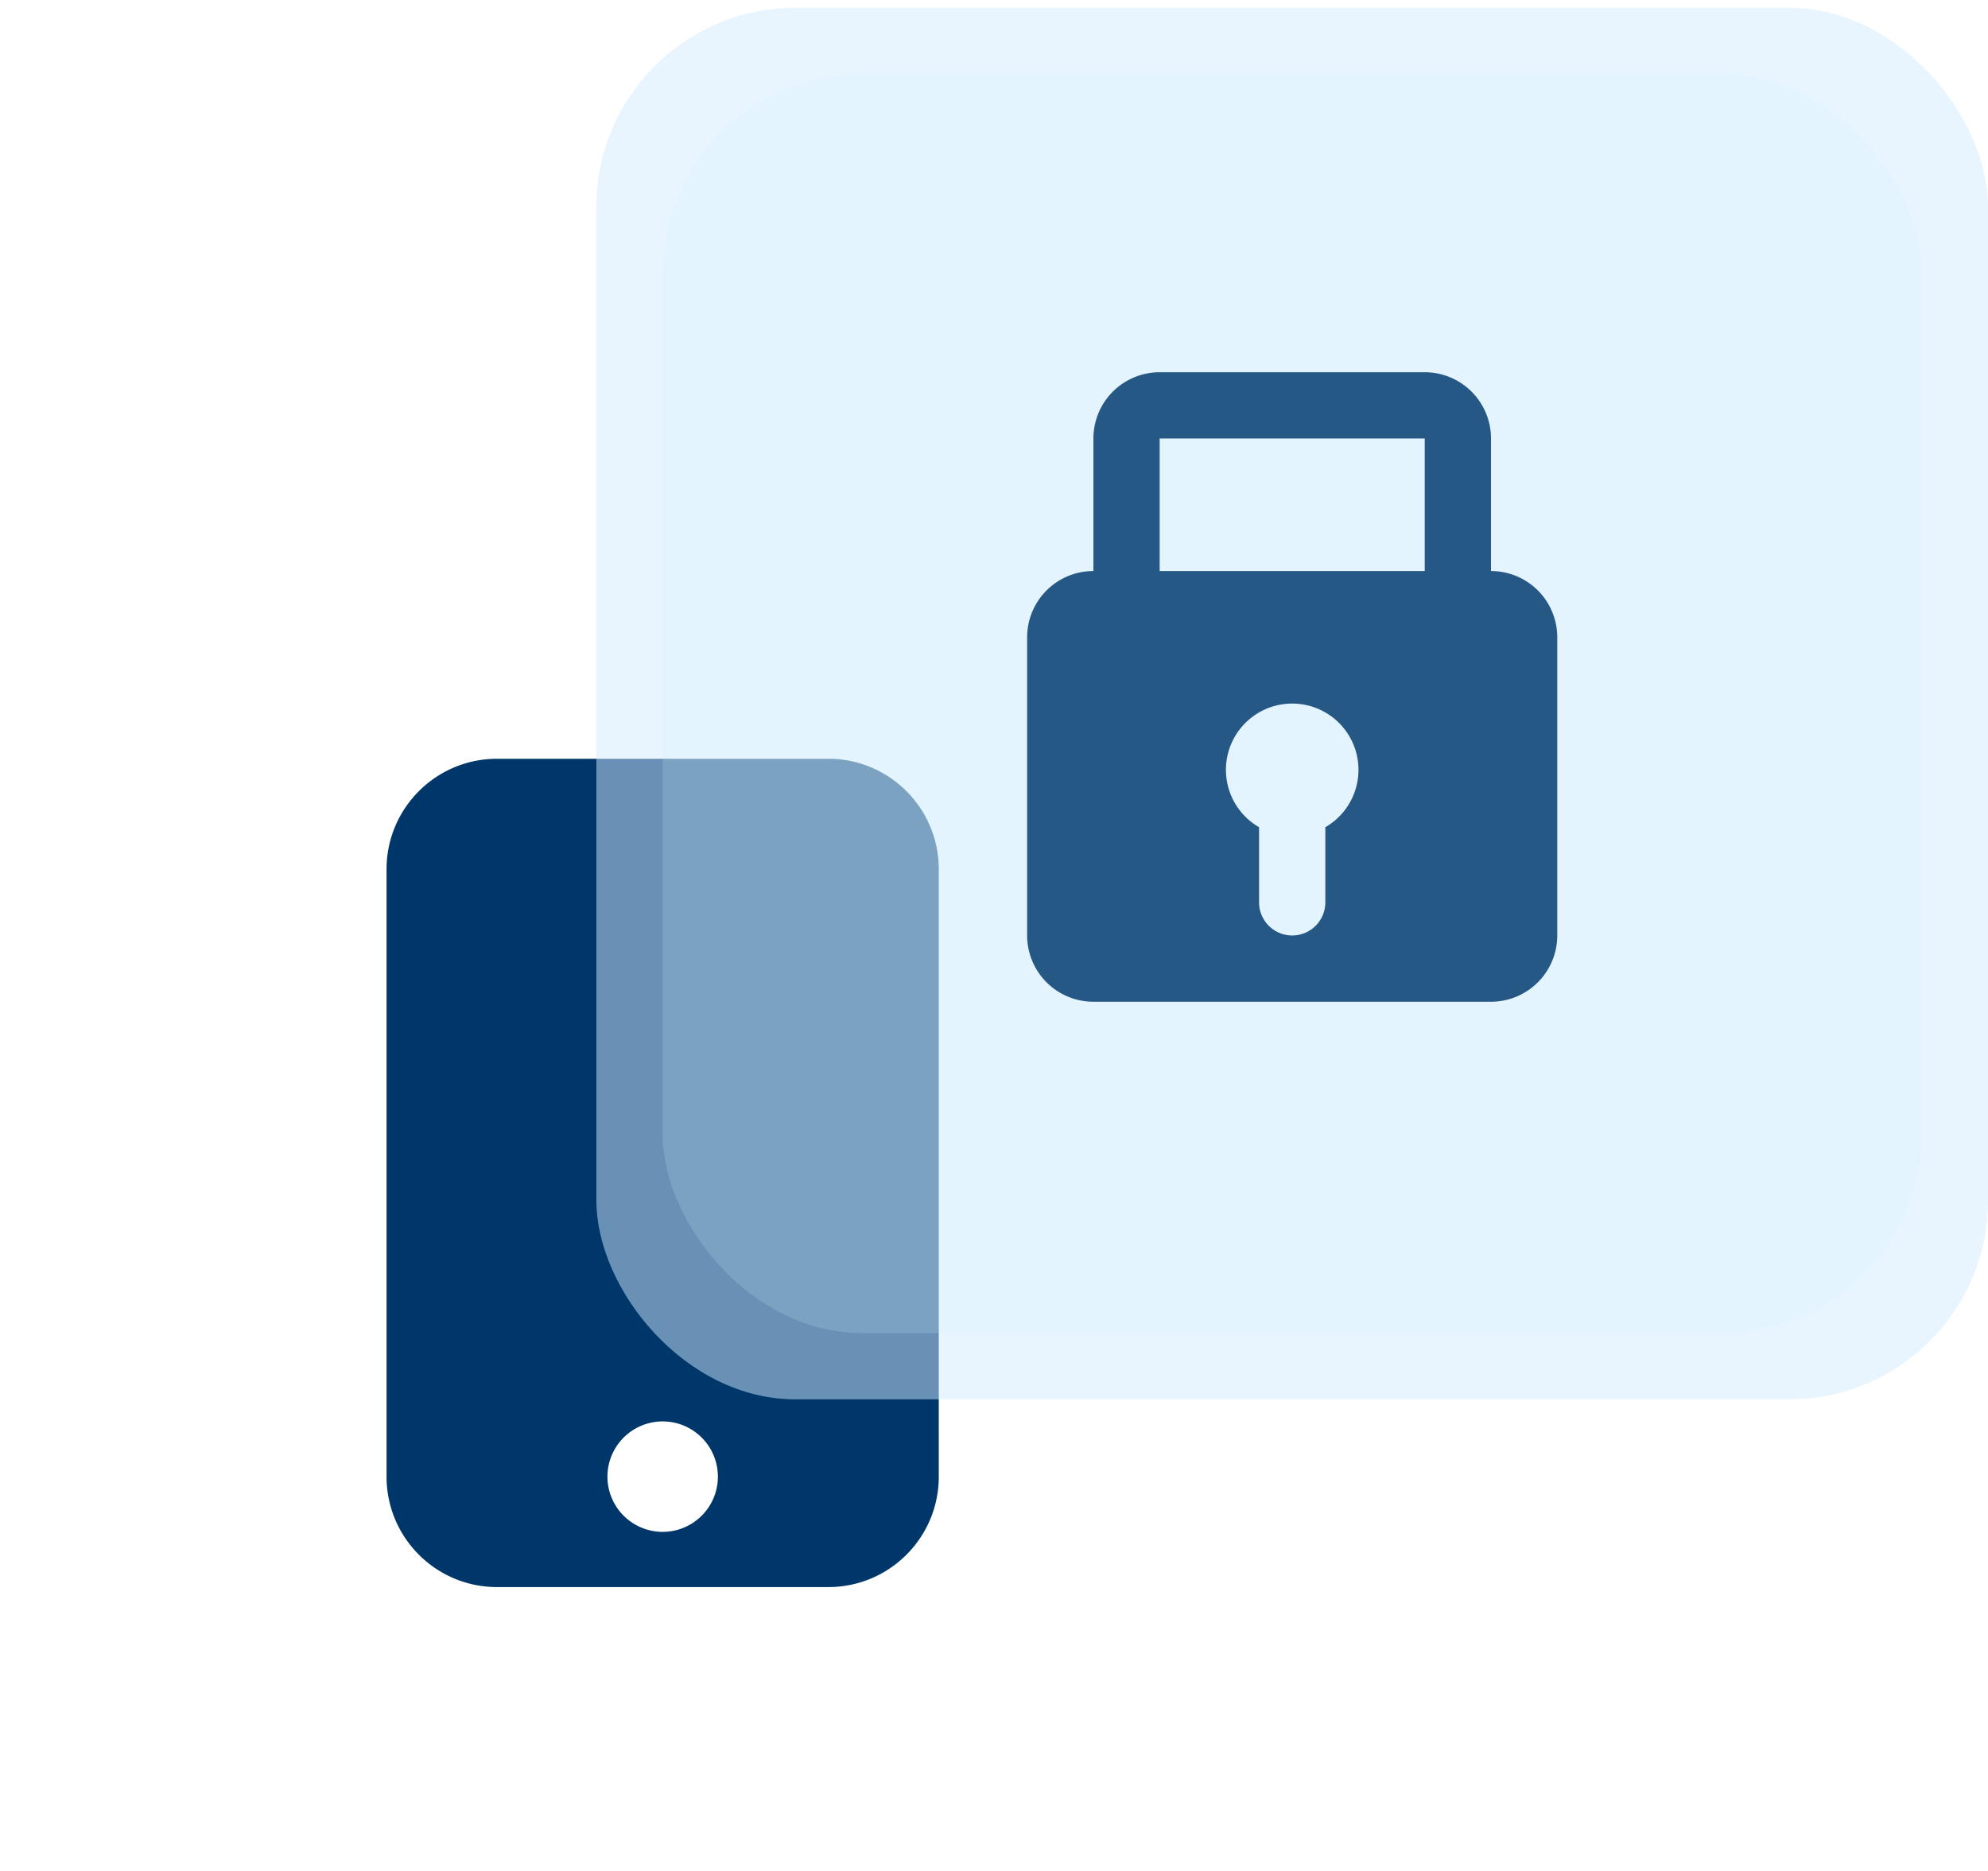
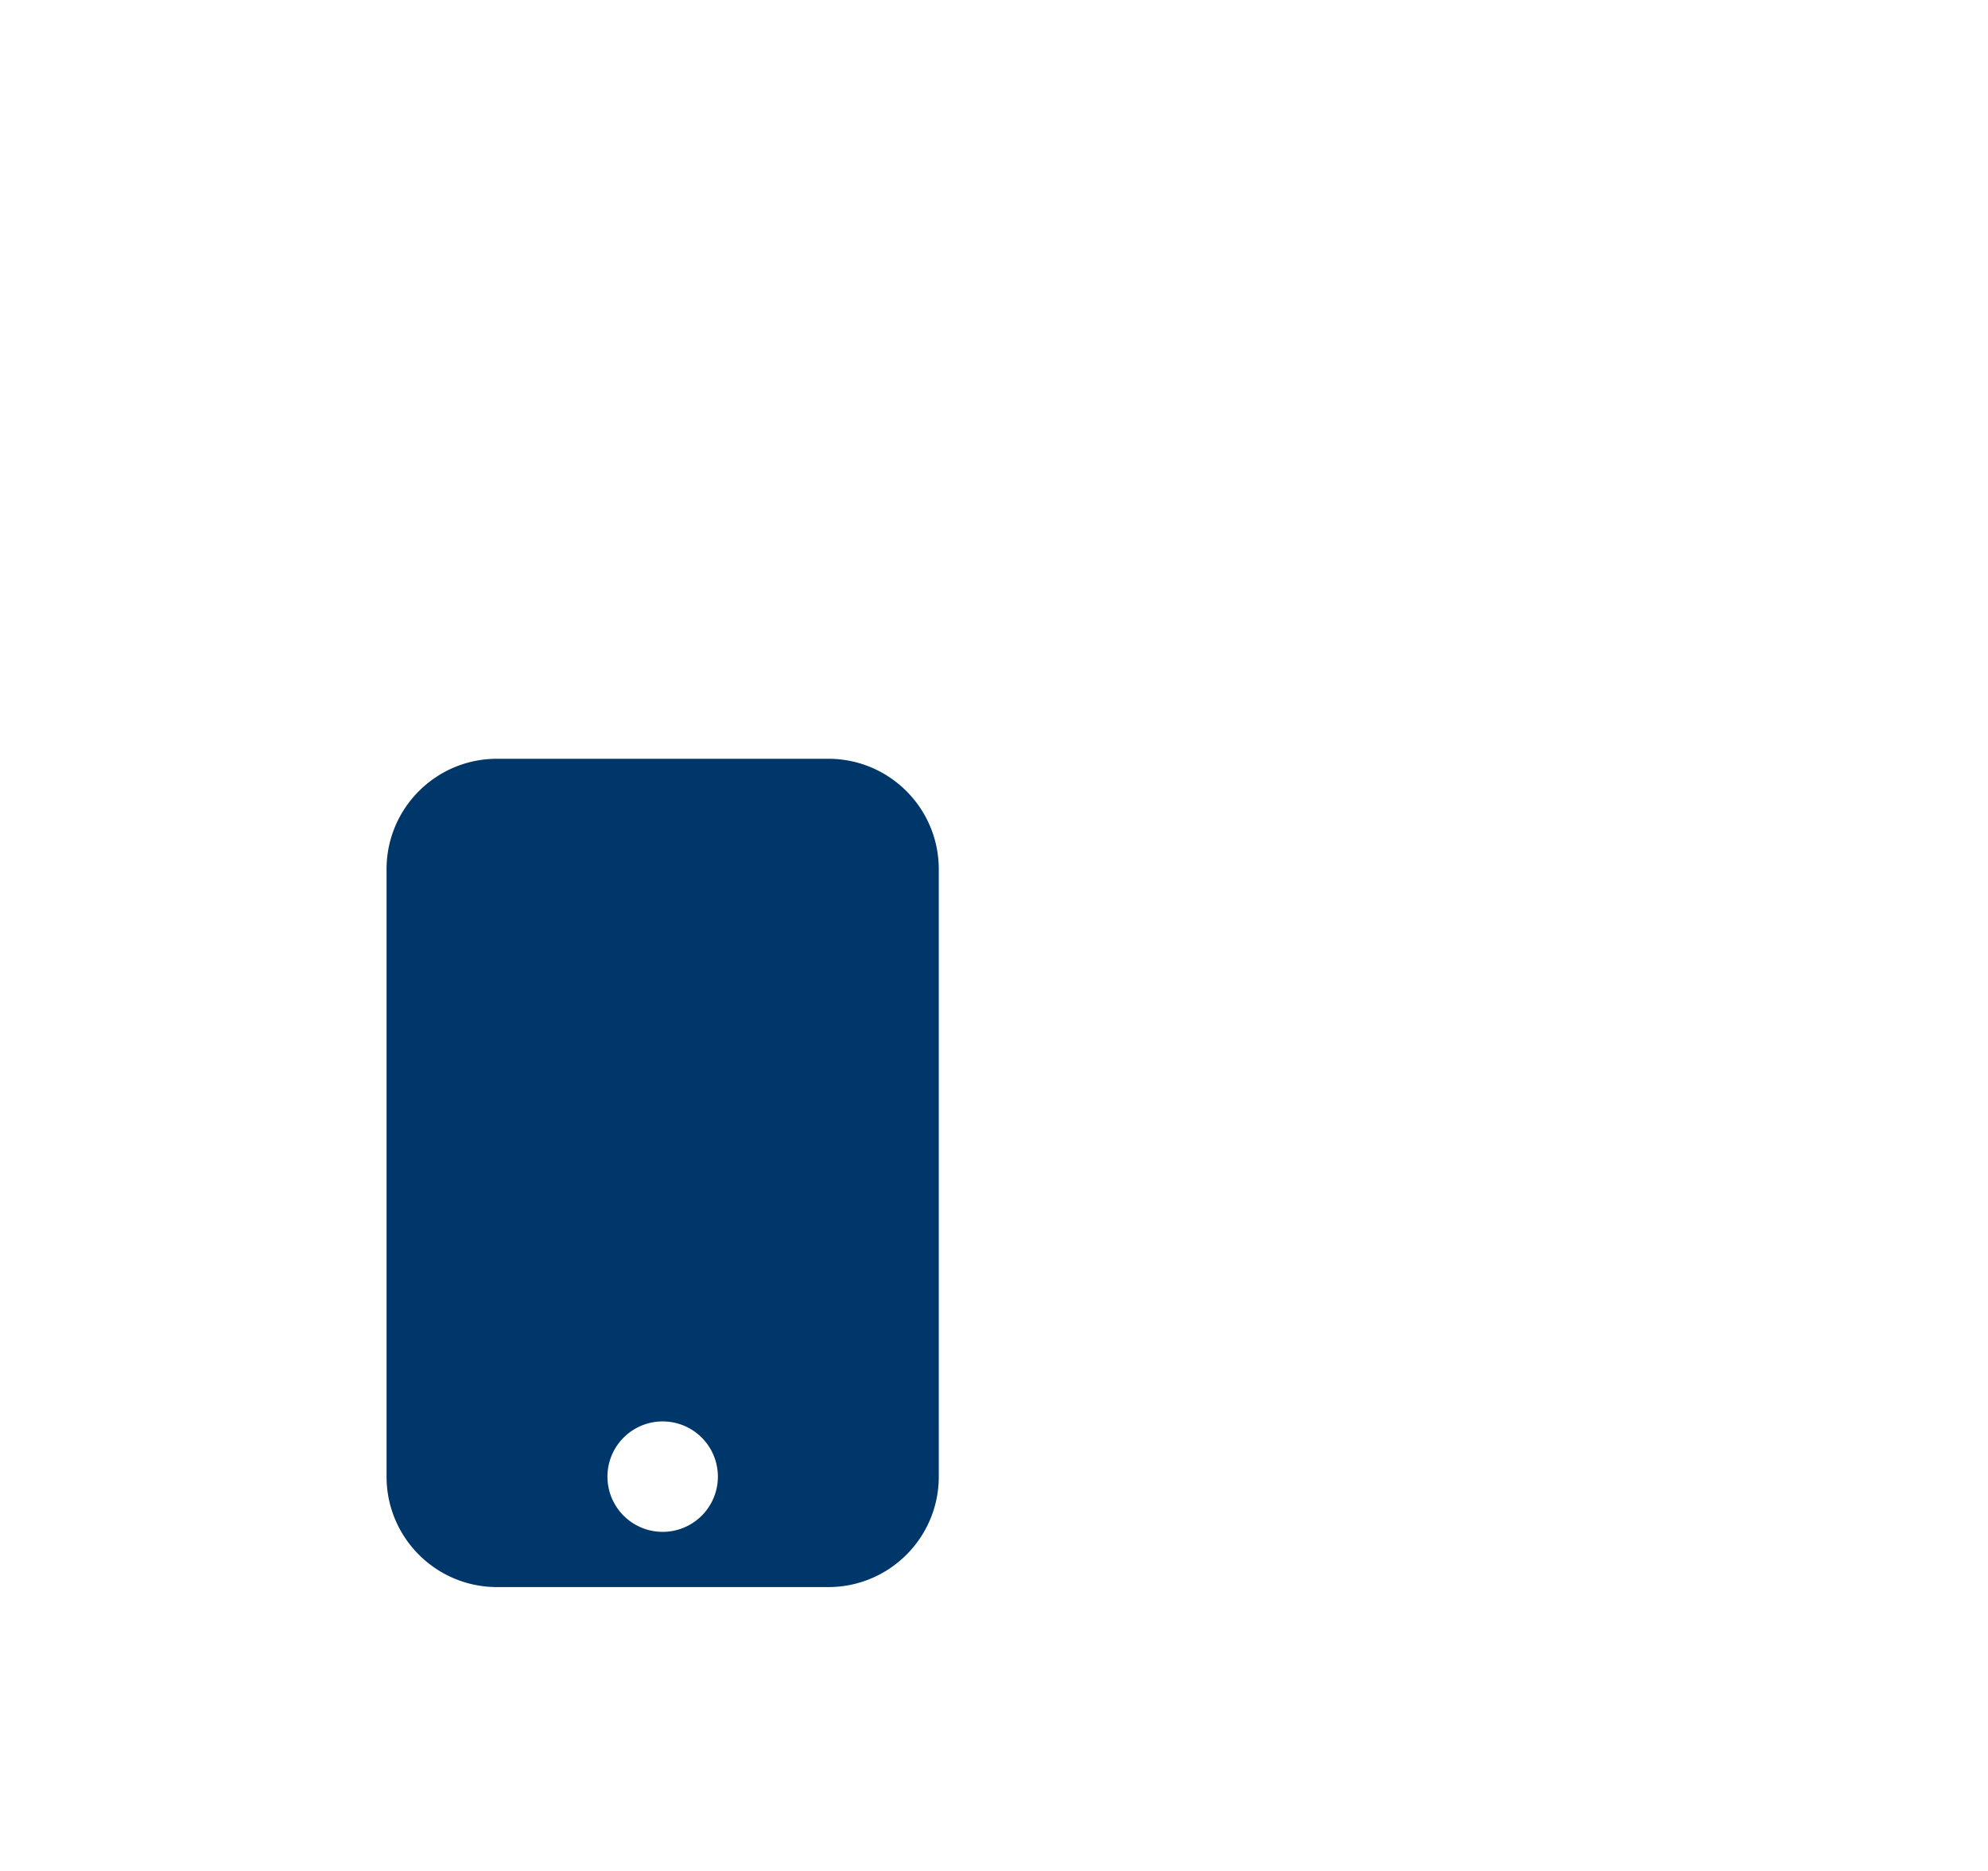
<svg xmlns="http://www.w3.org/2000/svg" width="204" height="192" viewBox="0 0 204 192" fill="none">
  <path fill-rule="evenodd" clip-rule="evenodd" d="M51 77.867c-6.26 0-11.333 5.074-11.333 11.334v62.333c0 6.259 5.074 11.333 11.333 11.333h34c6.26 0 11.333-5.074 11.333-11.333V89.201c0-6.26-5.074-11.334-11.333-11.334H51zm17 79.334a5.666 5.666 0 1 0 0-11.333 5.666 5.666 0 0 0 0 11.333z" fill="#00376A" />
-   <rect x="61.2" y=".801" width="142.8" height="142.8" rx="20.4" fill="#D2ECFF" fill-opacity=".5" filter="url(#a)" />
-   <path fill-rule="evenodd" clip-rule="evenodd" d="M119 45h27.2v13.6H119V45zm-6.8 13.6V45a6.8 6.8 0 0 1 6.8-6.8h27.2A6.8 6.8 0 0 1 153 45v13.6a6.8 6.8 0 0 1 6.8 6.8V96a6.8 6.8 0 0 1-6.8 6.799h-40.8a6.8 6.8 0 0 1-6.8-6.8V65.4a6.8 6.8 0 0 1 6.8-6.8zM136 84.89a6.8 6.8 0 1 0-6.8 0v7.71a3.4 3.4 0 1 0 6.8 0v-7.71z" fill="#00376A" />
-   <rect x="68" y="7.602" width="129.2" height="129.2" rx="20.4" fill="#D2ECFF" fill-opacity=".5" opacity=".6" filter="url(#b)" />
  <defs>
    <filter id="a" x="27.2" y="-33.199" width="210.8" height="210.8" filterUnits="userSpaceOnUse" color-interpolation-filters="sRGB">
      <feFlood flood-opacity="0" result="BackgroundImageFix" />
      <feGaussianBlur in="BackgroundImage" stdDeviation="17" />
      <feComposite in2="SourceAlpha" operator="in" result="effect1_backgroundBlur" />
      <feBlend in="SourceGraphic" in2="effect1_backgroundBlur" result="shape" />
    </filter>
    <filter id="b" x="51" y="-9.398" width="163.2" height="163.2" filterUnits="userSpaceOnUse" color-interpolation-filters="sRGB">
      <feFlood flood-opacity="0" result="BackgroundImageFix" />
      <feGaussianBlur in="BackgroundImage" stdDeviation="8.5" />
      <feComposite in2="SourceAlpha" operator="in" result="effect1_backgroundBlur" />
      <feBlend in="SourceGraphic" in2="effect1_backgroundBlur" result="shape" />
    </filter>
  </defs>
</svg>